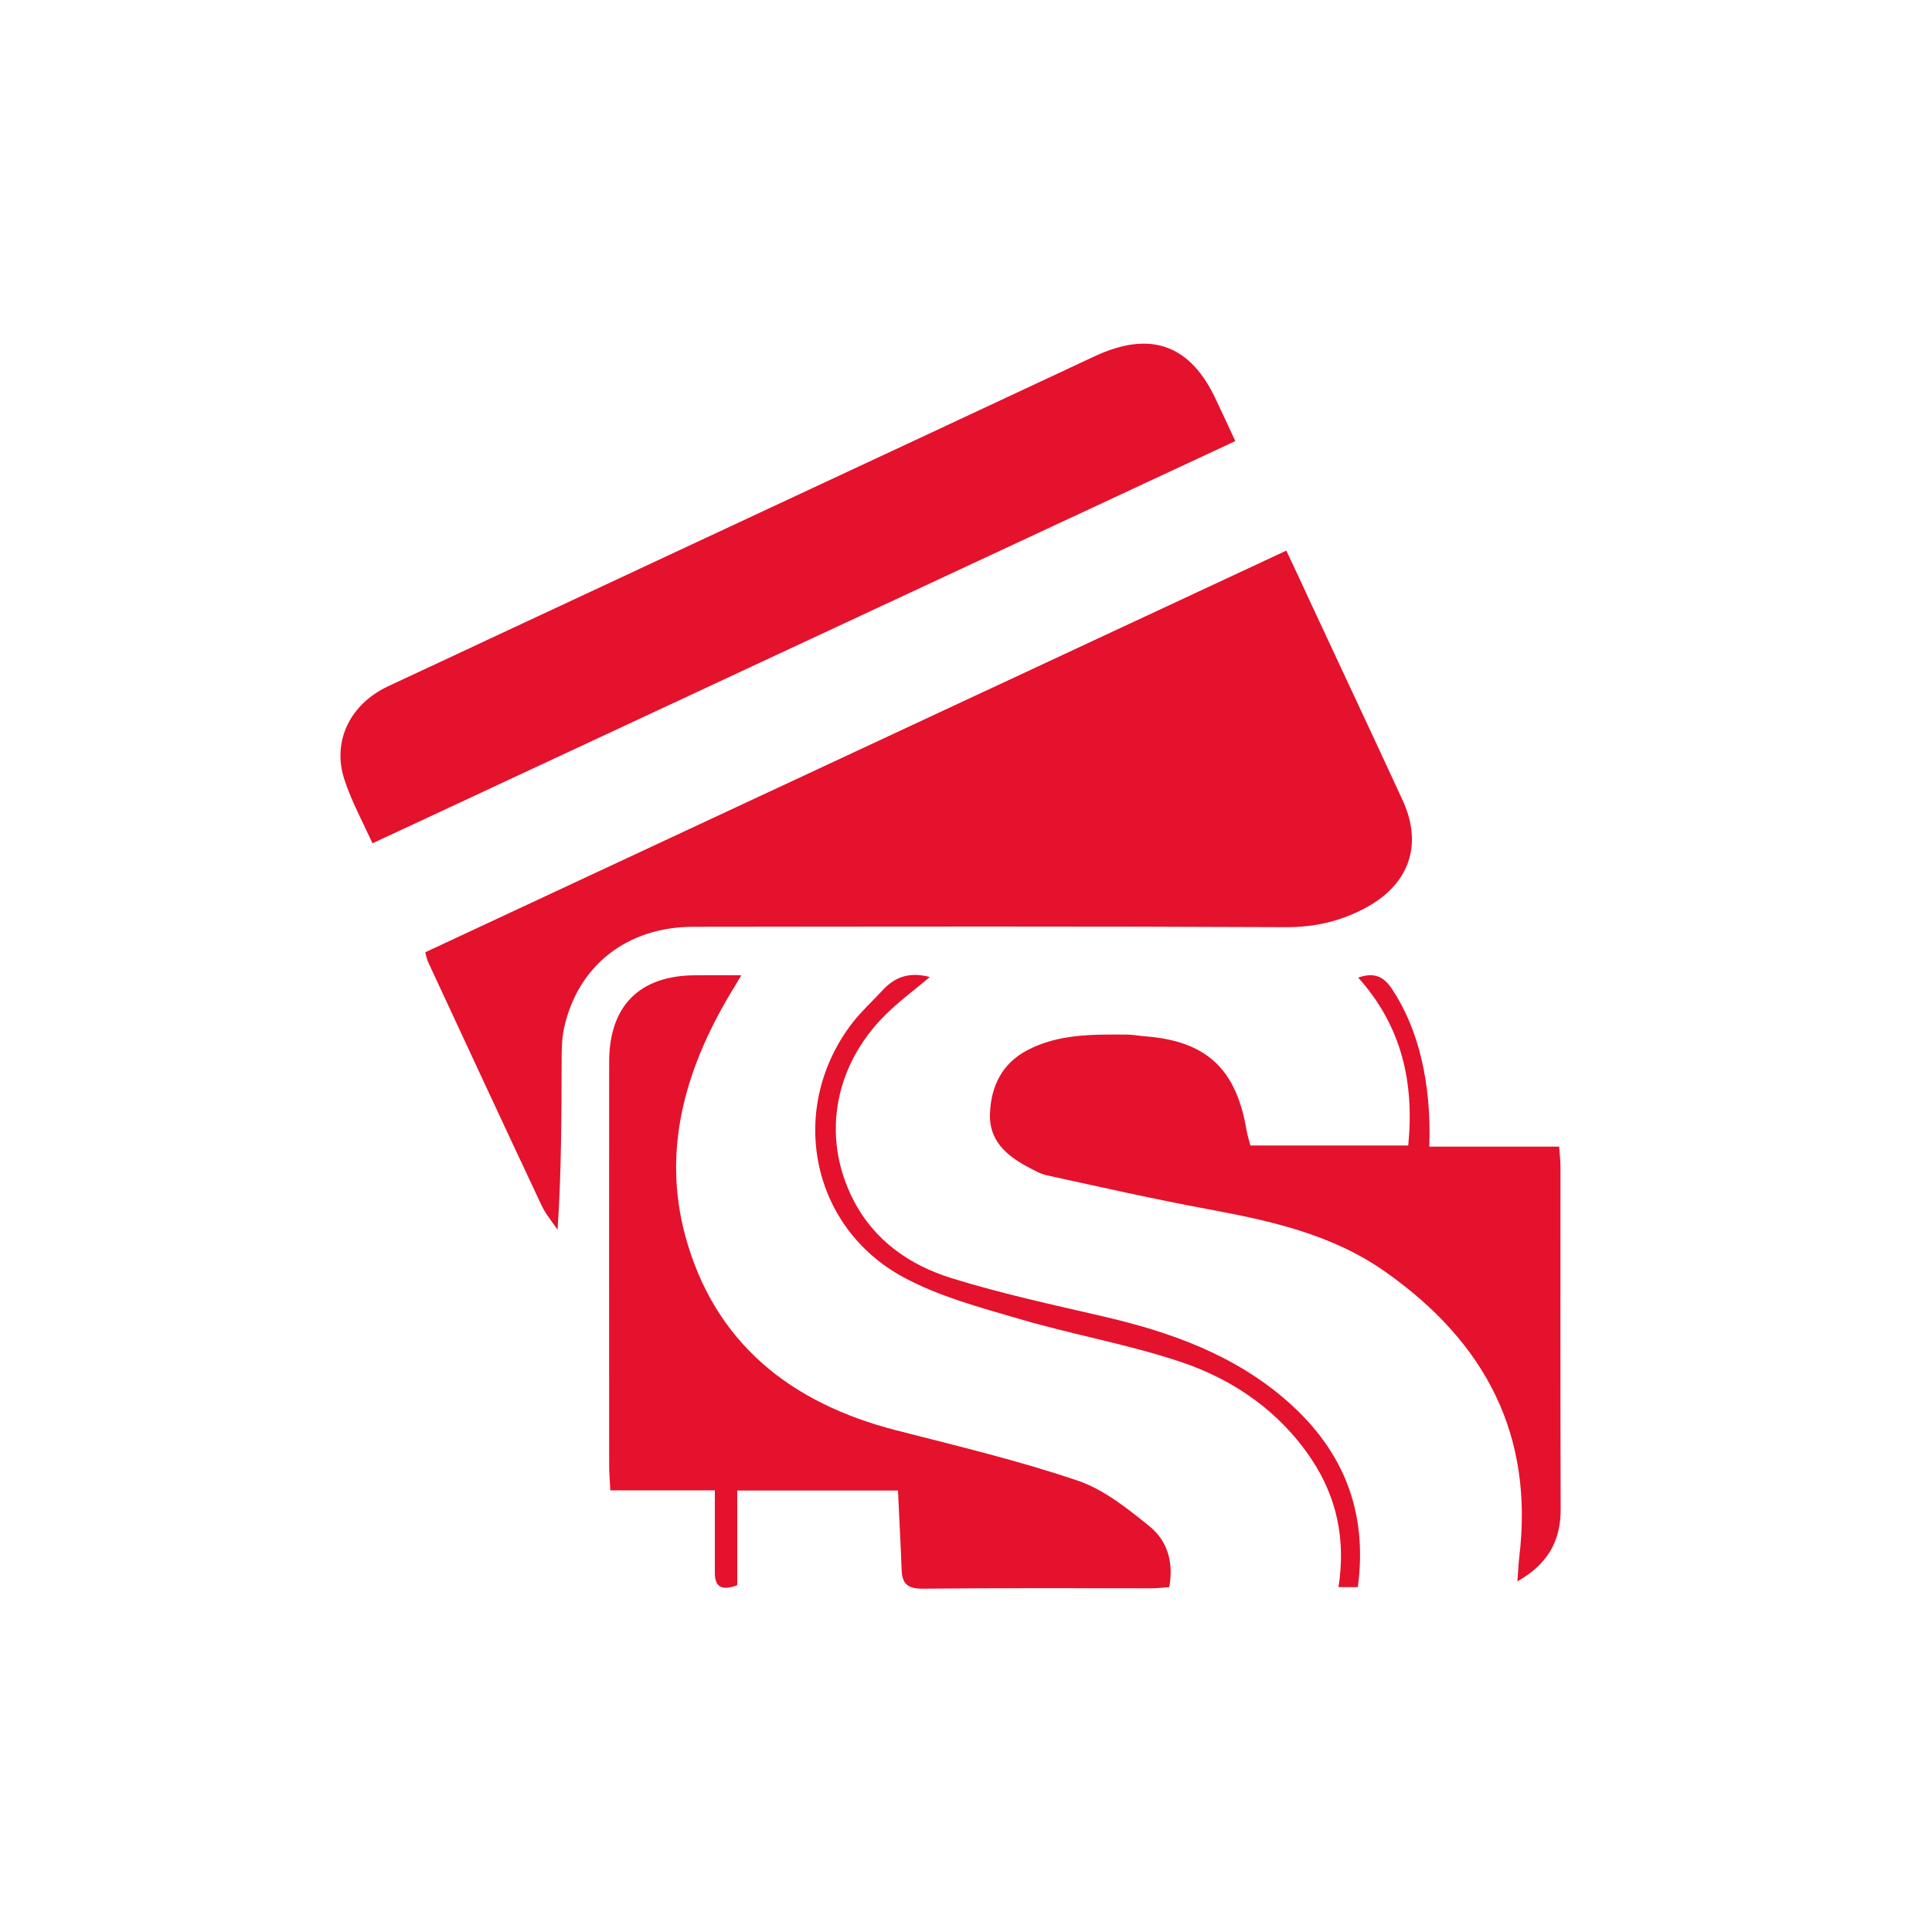
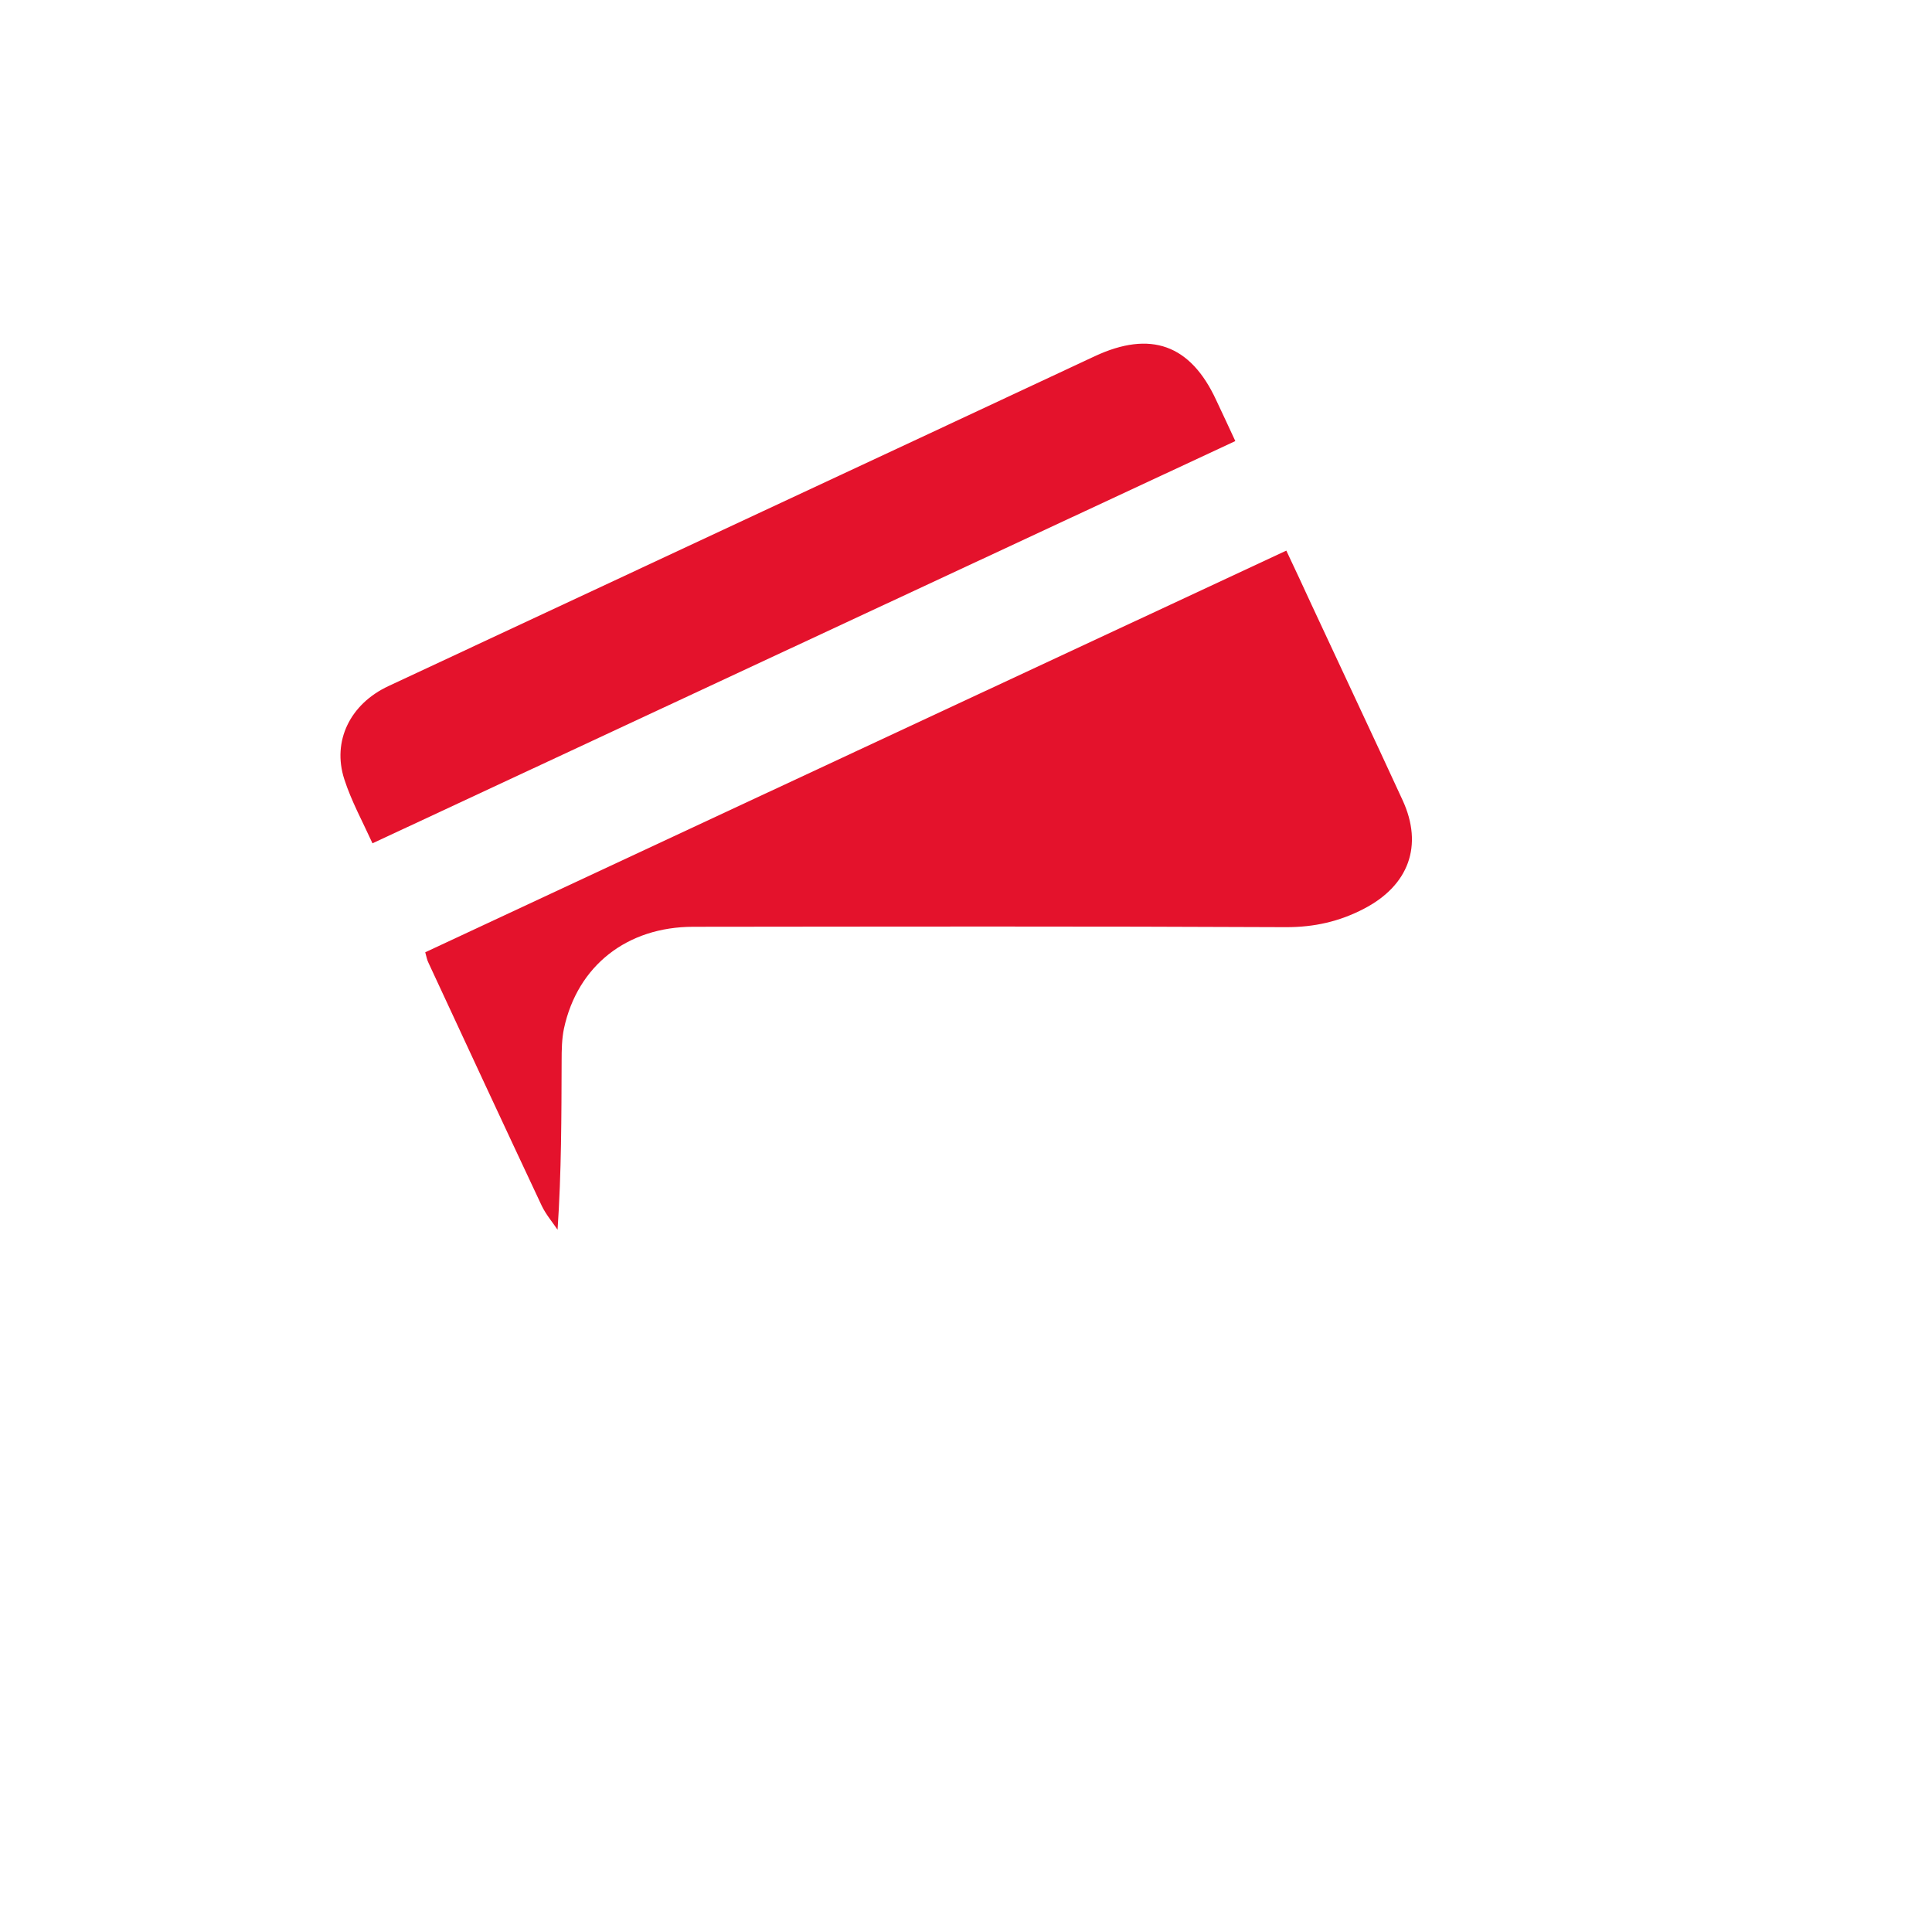
<svg xmlns="http://www.w3.org/2000/svg" version="1.1" id="Capa_1" x="0px" y="0px" viewBox="0 0 1000 1000" style="enable-background:new 0 0 1000 1000;" xml:space="preserve">
  <style type="text/css">
	.st0{display:none;}
	.st1{display:inline;}
	.st2{fill:#E4122C;}
	.st3{display:inline;fill:#E4122C;}
	.st4{display:inline;fill:none;stroke:#E4122C;stroke-miterlimit:10;}
</style>
  <g id="Capa_1_00000142134533687681338830000015616057613786159758_" class="st0">
    <g class="st1">
      <path class="st2" d="M757.3,170.7l-7.3,86.9c-57.5-46.8-128.3-72.2-203.2-72.2c-58.8,0-113.8,15.9-161.3,43.4    c-0.7-0.1-1.3-0.1-2-0.1H141.2c-13.5,0-24.4,10.8-24.4,24.4c0,13.5,11.2,24.4,24.4,24.4h180.3c-6.2,6.1-12.1,12.4-17.8,19h-94.4    c-13.5,0-24.4,11.2-24.4,24.4c0,13.5,11.2,24.4,24.4,24.4h59.4c-21.8,37.3-36.3,79.3-41.6,124.2h-31.7    c-13.5,0-24.4,10.8-24.4,24.4s11.2,24.4,24.4,24.4h29.7c2.6,77.1,32.4,147.4,80.1,201.6h-56c-13.5,0-24.4,10.8-24.4,24.4    c0,13.5,11.2,24.4,24.4,24.4h106c1.2,0,2.3-0.1,3.4-0.3c5.9,4.3,12,8.4,18.2,12.2h-21.6c-13.5,0-24.4,10.8-24.4,24.4    s11.2,24.4,24.4,24.4h166c2,0,3.8-0.3,5.6-0.7c6.6,0.4,13.2,0.7,19.9,0.7c13.5,0,24.4-10.8,24.4-23.2c0-13.5-11.2-24.4-24.4-24.4    c-151.3,0-274-122.7-274-274c0-63.2,21.6-121.4,57.6-167.8c2.9-2.3,5.2-5.2,6.8-8.5c50.3-59.7,125.6-97.7,209.5-97.7    c56.2,0,110,16.9,155.3,48.4l-69.8-5.9l44.9,52.6L792.5,339l9.7-115.3L757.3,170.7z" />
-       <path class="st2" d="M674.1,606.4L540.6,502.3V325.9c0-13.5-11.2-24.4-24.4-24.4c-13.5,0-24.4,11.2-24.4,24.4v200.4l152.5,118.4    c4.6,3.9,9.7,5.4,15.1,5.4c7,0,13.9-3.5,18.6-9.7C686.5,629.6,684.5,614.5,674.1,606.4z" />
      <path class="st2" d="M819.6,420.7c0.8,1.2,1.5,2.7,2.3,3.9c0.8,1.2,1.5,2.3,2.7,3.5c1.2,0.8,2.3,1.9,3.5,2.7    c1.2,1.2,2.3,1.5,3.9,2.3c1.2,0.4,2.7,0.8,4.3,1.2c1.9,0.4,3.5,0.4,5,0.4c6.2,0,12.4-2.7,15.9-5.8c5-4.6,7.4-10.4,7.4-17    c0-1.9,0-3.5-0.4-5c0-1.5-0.8-2.7-1.2-4.3c-0.8-1.2-1.5-2.7-2.3-3.9c-0.8-1.2-1.5-2.3-2.7-3.5c-5.4-5.8-13.5-8.1-21.7-6.6    c-1.5,0-2.7,0.4-4.3,1.2c-1.2,0.4-2.7,1.2-3.9,1.9c-1.2,1.2-2.3,1.9-3.5,3.1c-0.8,1.2-1.9,2.3-2.7,3.5c-1.2,1.2-1.9,2.3-2.3,3.9    c-0.4,1.2-0.8,2.7-1.2,4.3c-0.4,1.9-0.4,3.5-0.4,5c0,1.9,0,3.5,0.4,5C818.4,418,818.8,419.1,819.6,420.7z" />
      <path class="st2" d="M835.5,633.1c-11.6-6.6-25.9-1.9-32.5,9.7c-6.6,11.6-1.9,25.9,9.7,32.5c3.5,1.9,7.7,3.1,11.2,3.1    c8.5,0,17-4.6,21.3-12.8C851.7,654,847.1,639.7,835.5,633.1z" />
-       <path class="st2" d="M728.3,730.6c-10.4,8.1-12,23.6-3.9,34.1c4.6,5.8,12,9.3,19,9.3c5.4,0,10.8-1.9,15.1-5.4    c10.4-8.1,12-23.6,3.9-34.1C754.2,724.1,738.7,722.5,728.3,730.6z" />
+       <path class="st2" d="M728.3,730.6c4.6,5.8,12,9.3,19,9.3c5.4,0,10.8-1.9,15.1-5.4    c10.4-8.1,12-23.6,3.9-34.1C754.2,724.1,738.7,722.5,728.3,730.6z" />
      <path class="st2" d="M861,509.7c-13.5-0.8-25.2,9.3-25.9,22.4c-1.2,13.5,8.9,25.2,22.1,25.9c0.8,0,1.5,0.4,1.5,0    c12.8,0,23.6-9.7,24.4-22.4C884.2,522.1,874.1,510.4,861,509.7z" />
      <path class="st2" d="M651.6,796.4c-0.8-1.2-1.5-2.7-2.3-3.9s-1.5-2.3-2.7-3.5c-1.2-0.8-2.3-1.9-3.5-2.7c-1.2-1.2-2.3-1.5-3.9-2.3    c-1.2-0.4-2.7-0.8-4.3-1.2c-2.7-0.8-6.2-0.8-9.3,0c-1.5,0-2.7,0.8-4.3,1.2c-1.2,0.8-2.7,1.5-3.9,2.3s-2.3,1.5-3.5,2.7    c-0.8,1.2-1.9,2.3-2.7,3.5c-1.2,1.2-1.5,2.3-2.3,3.9c-0.4,1.2-0.8,2.7-1.2,4.3c-0.4,1.9-0.4,3.5-0.4,5c0,6.2,3.1,12.8,7.4,17    c1.2,0.8,2.3,1.9,3.5,2.7c1.2,1.2,2.3,1.9,3.9,2.3c1.2,0.4,2.7,0.8,4.3,1.2c1.9,0.4,3.5,0.4,5,0.4c6.2,0,12.4-2.7,14.3-6.6    c5-4.6,7.4-10.4,7.4-17c0-1.9,0-3.5-0.4-5C652.8,799.1,652,798,651.6,796.4z" />
    </g>
  </g>
  <g id="Capa_3" class="st0">
    <path class="st3" d="M798.9,776.1c-35.9,6.7-70.5,13.7-105.3,19.4c-92.5,15.2-185,29.8-277.5,44.8c-28.8,4.7-57.4,10.2-86.3,14.4   c-7,1-15.1-0.3-21.7-3c-29.2-11.9-58-25-87.1-37.2c-6-2.5-7.9-5.5-7.6-12.2c2.9-63.8,5.6-127.6,7.9-191.5c2.9-80,5.4-160,8.2-240   c0.1-1.6,0.6-3.2,0.6-3.5c17.9,0,35,0.3,52-0.2c3-0.1,5.8-3.6,8.9-5.1c3-1.5,6.3-3.6,9.4-3.6c23,0,46,0.5,69.1,0.9   c6.5,0.1,13,0,21.2,0c-1.2-11.9-2.4-23-3.5-34c-4.2-42.3-11.5-84.5-7-127.3c1.1-10.5,3.3-21.2,7.2-30.9c9.9-24.8,40.5-36.2,64.9-25   c0.1,0.1,0.2,0.1,0.3,0.2c2.3,1.5,1.9,4.9-0.5,6.1c-0.6,0.3-1.2,0.5-1.8,0.5c-8.9-0.4-17.8-2.6-26.5-1.8   c-17.6,1.5-28.8,13.1-31.6,29.3c-3.7,20.8-6.5,42.3-5.3,63.2c2,37.7,7.1,75.2,11.3,112.7c0.3,2.8,3.6,7.4,5.6,7.5   c19.8,0.6,39.7,0.3,61.1,0.3c-1.7-17-3.7-33.5-5.1-50.1c-3.1-37.3-6.4-74.6-8.6-111.9c-0.7-11.1,1.2-22.6,3.4-33.7   c6.9-35,30-49.7,65-42c33.4,7.3,55.1,29.5,72,57.4c23.3,38.4,35.1,81.1,43.6,124.7c3.3,16.8,6.1,33.8,8,50.9   c0.8,7.7,3.5,9.6,10.8,9.6c35.4-0.1,70.8,0.3,106.2,0.6c3.4,0,6.8,0,10.6,0C780.1,501.8,789.4,637.3,798.9,776.1z M480.4,682.5   c-27.2,2.8-55.4,5.6-85.6,8.7c1.4,22.8,1.7,44.7,4.2,66.4c2.7,23.7,10.2,46.2,24.2,66.1c3.5,5,7,7.1,13.7,5.9   c30.1-5.4,60.3-10,90.4-14.8c50.2-8.1,100.3-16,150.4-24.3c3.7-0.6,8.7-3.5,10-6.6c21.5-49.9,20.7-98.5-12.5-143.3   C649.3,605.8,611.9,589,571,579c-24.6-6-49.6-11-73.7-18.7c-80.1-25.7-102.4-133.7-54.5-185.3c1-1.1,1.5-2.7,3.4-6.4   c-22.6,0-43.5,0.4-64.3-0.2c-7.6-0.2-10.8,2.7-13.6,9.2c-20.9,48.5-25.4,98.3-10.8,149c16,55.7,48.7,97.5,105.7,115.8   c19.2,6.2,39.4,9.3,59.1,13.5c25.9,5.5,51.9,10.4,74.2,26.1c31.7,22.3,38.2,60.6,13.9,86.2c-32.9,34.6-101.3,32.9-118.8-25.5   C486,723.7,484.3,703.7,480.4,682.5z M692.7,466.1c-1.6-28.3-11.8-58.1-25.3-80.2c-5.9-9.6-12.8-13.2-24.1-13.3   c-58-0.4-116.1-1.8-174.1-2.3c-5.3,0-12.1,2.9-15.8,6.8c-42.5,43.3-34.1,118.9,16.8,154.4c21.5,15,46,22.7,70.9,29.5   c23.8,6.5,48.3,11.5,70.8,21.1c74.5,31.6,108.9,97.2,93.3,174.7c-2,9.9-5.4,19.5-8.7,31.3c21-3.9,40.5-7.2,59.8-11.3   c2.4-0.5,4.9-5.3,5.5-8.4c6.3-36.7,9.2-73.6,4-110.7c-10.7-77.4-70.8-139.1-136.9-151.4c-25.6-4.8-51.2-9.9-76.5-15.8   c-16.2-3.8-31.2-10.7-42.6-23.6c-19.7-22.4-11.7-54.7,15.3-62.2c38.9-10.7,72.5,5.6,87.9,42.9c1.8,4.4,2.7,9.3,4.8,13.5   c1.1,2.2,4.2,4.8,6.4,4.8C646.8,466.3,669.4,466.1,692.7,466.1z M471.4,157.8c-1.6-1-1.8-3.4-0.2-4.5c0.6-0.4,1.3-0.7,2.1-0.7   c1.9-0.1,4.9,0.8,6.6,2.6c0.3,0.3,20.1,16.7,29.2,28c20.9,26.1,33,57,41.6,88.9c8,29.7,14,59.9,21.2,91.2H636   c-0.2-3.7,0-7.2-0.6-10.5c-6-30.6-10.9-61.5-18.6-91.7c-9.3-36.4-23.2-71.1-48.4-100.2c-13.1-15.2-29.1-26-48.8-30.8   c-31.6-7.6-50.9,4-57.7,35.6c-2.3,10.7-4.3,21.8-3.6,32.6c2.3,38,5.8,75.9,9.1,113.9c1.4,16.3,3.5,32.5,5.3,49.6h89.2   c-6-42.6-14.7-84-30.9-123.7C518,206.3,501.4,177,471.4,157.8L471.4,157.8z M386.3,691.9c-23.4,2.4-45.4,4.7-68.6,7.1   c3,50,5.9,99,8.9,149c30.4-5.4,59.3-10.4,89.7-15.8C387.5,789.3,385.2,741.9,386.3,691.9z M668.5,374.7   c19.6,27.7,28.1,58.5,32.9,90.3h66.3c0.6-29.6-1.4-57.8-14.4-84c-1.3-2.6-4.5-6-6.8-6C721.2,374.5,695.9,374.7,668.5,374.7z" />
  </g>
  <g id="Capa_4" class="st0">
    <g class="st1">
      <path class="st2" d="M413.7,670.1c0-26.5,12.8-45.8,31.4-58.5s43.2-18.8,66.7-18.8c21.8,0,42.3,3,58.6,11.7    c20.9,11.1,34.7,31.6,34.7,66.9h-31l0,0c0-22.1-7.4-37.2-22.5-46c-10.1-5.9-23.5-8.8-40.9-8.8c-16.6,0-32.2,4.1-43.8,11.6    c-14,9-21.4,22.4-21.4,38.8c0,27.8,27.7,37.1,52.2,45.4c2.1,0.7,4.2,1.4,6.3,2.1c39.2,13.6,53.8,25.9,53.8,45.4    c0,21.8-13.5,34-24.8,40.5c-11.6,6.6-26.3,10.3-41.3,10.3c-14.9,0-35.5-2.5-48.9-14.6c-11.9-10.7-16.4-25.6-15.2-50V746h32.6    c-0.9,21.2,0.3,27.2,6.2,33.1c5.7,5.8,16.4,7.8,28.2,7.8c7,0,14.9-1.8,21-5.6c6.1-3.7,10.4-9.4,10.4-17.1    c0-17.1-23.9-19.4-56.3-30.3C441.2,724.4,413.7,709.2,413.7,670.1z M539.6,690.8c-22.9-8.2-57.9-9.2-57.9-27    c0-7.7,3.9-12.5,9.4-15.3c5.4-2.8,12.4-3.7,18.4-3.7c8.2,0,15.7,1.3,20.9,5.3c5.2,3.9,8.2,9.7,8.2,21.3h31l0,0    c0-20.7-6.5-34.1-20.3-42.2c-9.3-5.4-22.3-8.2-38.6-8.2c-15.6,0-30.6,4-41.4,10.9c-12.7,8.2-19.4,20.3-19.4,35.1    c0,24.6,25,33,49.1,41.2c2.1,0.7,4.2,1.4,6.3,2.1c35.1,12.2,56.8,24.7,56.8,49.6c0,23.9-14.7,37.3-27.1,44.3    c-12.2,7-27.7,10.9-43.5,10.9c-22.5,0-40.4-5.4-51.9-15.7c-13-11.6-17.9-27.6-16.6-53.4h-32.6c-1.9,32.9,8.4,55.6,25.6,70.4    c18.4,15.9,44.8,22.5,72.6,22.5c22.2,0,45.1-5.1,63.9-15.6c24.1-13.5,41.4-35.8,41.4-67.6C593.9,727.7,580.2,705.3,539.6,690.8z" />
      <path class="st2" d="M786.9,492.8c-0.6-6.1-1.9-12.1-4-17.9l-54.4-150.2H611.2c11.3-22.5,18.8-45.8,18.8-68.4    c0-71.8-58.2-130-130-130s-130,58.2-130,130c0,22.6,7.5,45.9,18.8,68.4H271.5L217,475c-2.9,8.2-4.3,16.9-4.3,25.7v7.8h0.4    c2.8,27.8,20.3,51.2,44.6,62.5v286c0,9.2,7.5,16.7,16.7,16.7h451.2c9.2,0,16.7-7.5,16.7-16.7V571.1c26.5-12.4,45-39.2,45-70.4    v-7.8h-0.4V492.8z M613.1,340.4l17.8,152.4H507.8V451c1.3-0.7,2.6-1.5,3.7-2.5c20.3-18.5,62.9-60.4,91.1-108.2h10.5V340.4z     M631.3,508.5c-3.9,30.5-29.9,54.2-61.5,54.2c-31.5,0-57.6-23.7-61.5-54.2H631.3z M488.5,448.6c1.1,1,2.4,1.8,3.7,2.5v41.8H369.1    l17.8-152.4h10.5C425.5,388.2,468.2,430.1,488.5,448.6z M491.6,508.5c-3.9,30.5-29.9,54.2-61.5,54.2c-31.5,0-57.6-23.7-61.5-54.2    H491.6z M231.8,480.3l50.7-139.9h88.6l-17.8,152.4H228.9C229.4,488.5,230.4,484.3,231.8,480.3z M228.9,508.5h122.9    c-3.9,30.5-29.9,54.2-61.5,54.2S232.8,539,228.9,508.5z M726.7,857c0,0.6-0.5,1.1-1.1,1.1H274.4c-0.6,0-1.1-0.5-1.1-1.1V576.4    c5.5,1.2,11.2,2,17.1,2c30.7,0,57.3-18,69.9-43.9c12.6,25.9,39.1,43.9,69.9,43.9s57.3-18,69.9-43.9c12.6,25.9,39.1,43.9,69.9,43.9    c30.7,0,57.2-18,69.8-43.9c12.6,25.9,39.2,43.9,69.9,43.9c5.9,0,11.6-0.7,17.1-2L726.7,857L726.7,857z M709.6,562.7    c-31.5,0-57.7-23.7-61.5-54.2h123.1C767.3,539,741.1,562.7,709.6,562.7z M646.7,492.8l-17.8-152.4h88.6l50.7,139.8    c1.4,4.1,2.4,8.3,3,12.6L646.7,492.8L646.7,492.8z M565.7,256.3c0,36.3-29.4,65.7-65.7,65.7s-65.7-29.4-65.7-65.7    s29.4-65.7,65.7-65.7S565.7,220.1,565.7,256.3z" />
    </g>
  </g>
  <g id="Capa_5">
    <g>
      <path class="st2" d="M220.1,492.9C368.6,423.6,516.7,354.5,665.8,285c4.7,9.9,8.9,19,13.1,28.1c15.6,33.6,31.5,67.2,47,100.9    c11,23.7,3.2,44.4-20,56.4c-12.7,6.6-25.6,9.5-40.1,9.5c-102.3-0.5-204.7-0.3-306.9-0.2c-34.4,0-60,20.2-67,52.7    c-1.1,5.3-1.2,11-1.2,16.5c-0.1,28.9-0.1,57.8-2.1,87.6c-2.8-4.1-6.1-8-8.2-12.4c-19.7-41.9-39.1-83.7-58.6-125.7    C221,496.9,220.8,495.3,220.1,492.9z" />
      <path class="st2" d="M639.4,228.3C490.1,297.9,342,366.9,192.8,436.5c-5.2-11.4-11-22-14.6-33.2c-6.4-19.8,3.1-39,22.9-48.2    c64.6-30.2,129.2-60.3,193.8-90.5c57.2-26.7,114.5-53.4,171.7-80.2c28.9-13.5,49.6-6.1,62.9,22.7    C632.7,213.8,635.8,220.6,639.4,228.3z" />
-       <path class="st2" d="M464.8,771.5c-27.1,0-54.2,0-83.2,0c0,16.6,0,33.1,0,49c-8.1,3-11.5,0.9-11.6-6.1c0-14,0-27.9,0-43    c-17,0-35.1,0-54.1,0c-0.2-4.8-0.6-8.6-0.6-12.4c0-69.8-0.1-139.5,0-209.3c0-29,15.6-44.8,44.6-44.9c7.4-0.1,14.7,0,23.8,0    c-2.7,4.6-4.5,7.6-6.3,10.5c-22.8,38.7-34.7,80-22.7,124.4c15.1,55.5,54.6,86.6,109.1,100.6c31.5,8.1,63.1,15.6,93.8,26    c13.7,4.6,26,14.5,37.5,23.8c9.1,7.4,12.5,18.6,10.1,31.4c-3.2,0.2-6.1,0.6-8.9,0.6c-39.4,0-78.8-0.2-118.3,0.2    c-7.2,0.1-11-1.7-11.3-9.4C466.2,799.2,465.4,785.6,464.8,771.5z" />
-       <path class="st2" d="M647.2,592.9c27.3,0,54.3,0,81.7,0c3.2-32.6-3.3-61.7-25.9-86.9c8.5-3,13.4-0.4,17.7,6.2    c13.4,20.3,20.3,48.2,19.1,81.3c11.1,0,22.4,0,33.5,0c11,0,22,0,33.7,0c0.3,4,0.7,7.2,0.7,10.4c0,59-0.1,118,0.1,177    c0.1,16.6-6.6,28.7-22.4,37.6c0.4-4.7,0.5-8.3,0.9-12c7.9-63.9-17.7-111.9-69.1-148.1C689.8,639,658.1,632,626,626    c-28.1-5.2-56-11.5-83.9-17.6c-3.7-0.8-7.3-2.9-10.7-4.7c-10.9-5.9-19.5-13.7-19-27.2c0.5-14.2,6.2-26,19.3-32.9    c16.2-8.5,33.9-8.2,51.5-8.1c3.3,0,6.5,0.7,9.7,0.9c31.4,2.5,46.8,16.7,52.2,48C645.6,587.3,646.4,590,647.2,592.9z" />
-       <path class="st2" d="M702.8,821.5c-3.7,0-6.5,0-10,0c3.8-24.3-0.7-46.4-14.1-66.4c-16.4-24.5-39.9-40.8-67-50    c-27.6-9.3-56.7-14.3-84.7-22.6c-20.2-5.9-41-11.5-59.4-21.4c-48.5-26.3-60.1-88-26.3-131.8c4.6-5.9,10.2-11,15.3-16.5    c6.5-7.2,14.2-9.9,24.7-7.1c-7,5.9-13.9,11-20.2,16.9c-29.1,26.6-36.6,65.3-19.3,98.7c10.9,21,29.2,33.6,50.8,40.3    c25.8,8,52.2,13.7,78.5,19.8c35,8.1,68.2,20,95.6,44.2C695.1,750.7,708.1,782.1,702.8,821.5z" />
    </g>
  </g>
  <g id="Capa_2_00000155866249922116593780000006332264347193766838_" class="st0">
    <circle class="st4" cx="500" cy="500" r="469.6" />
  </g>
</svg>